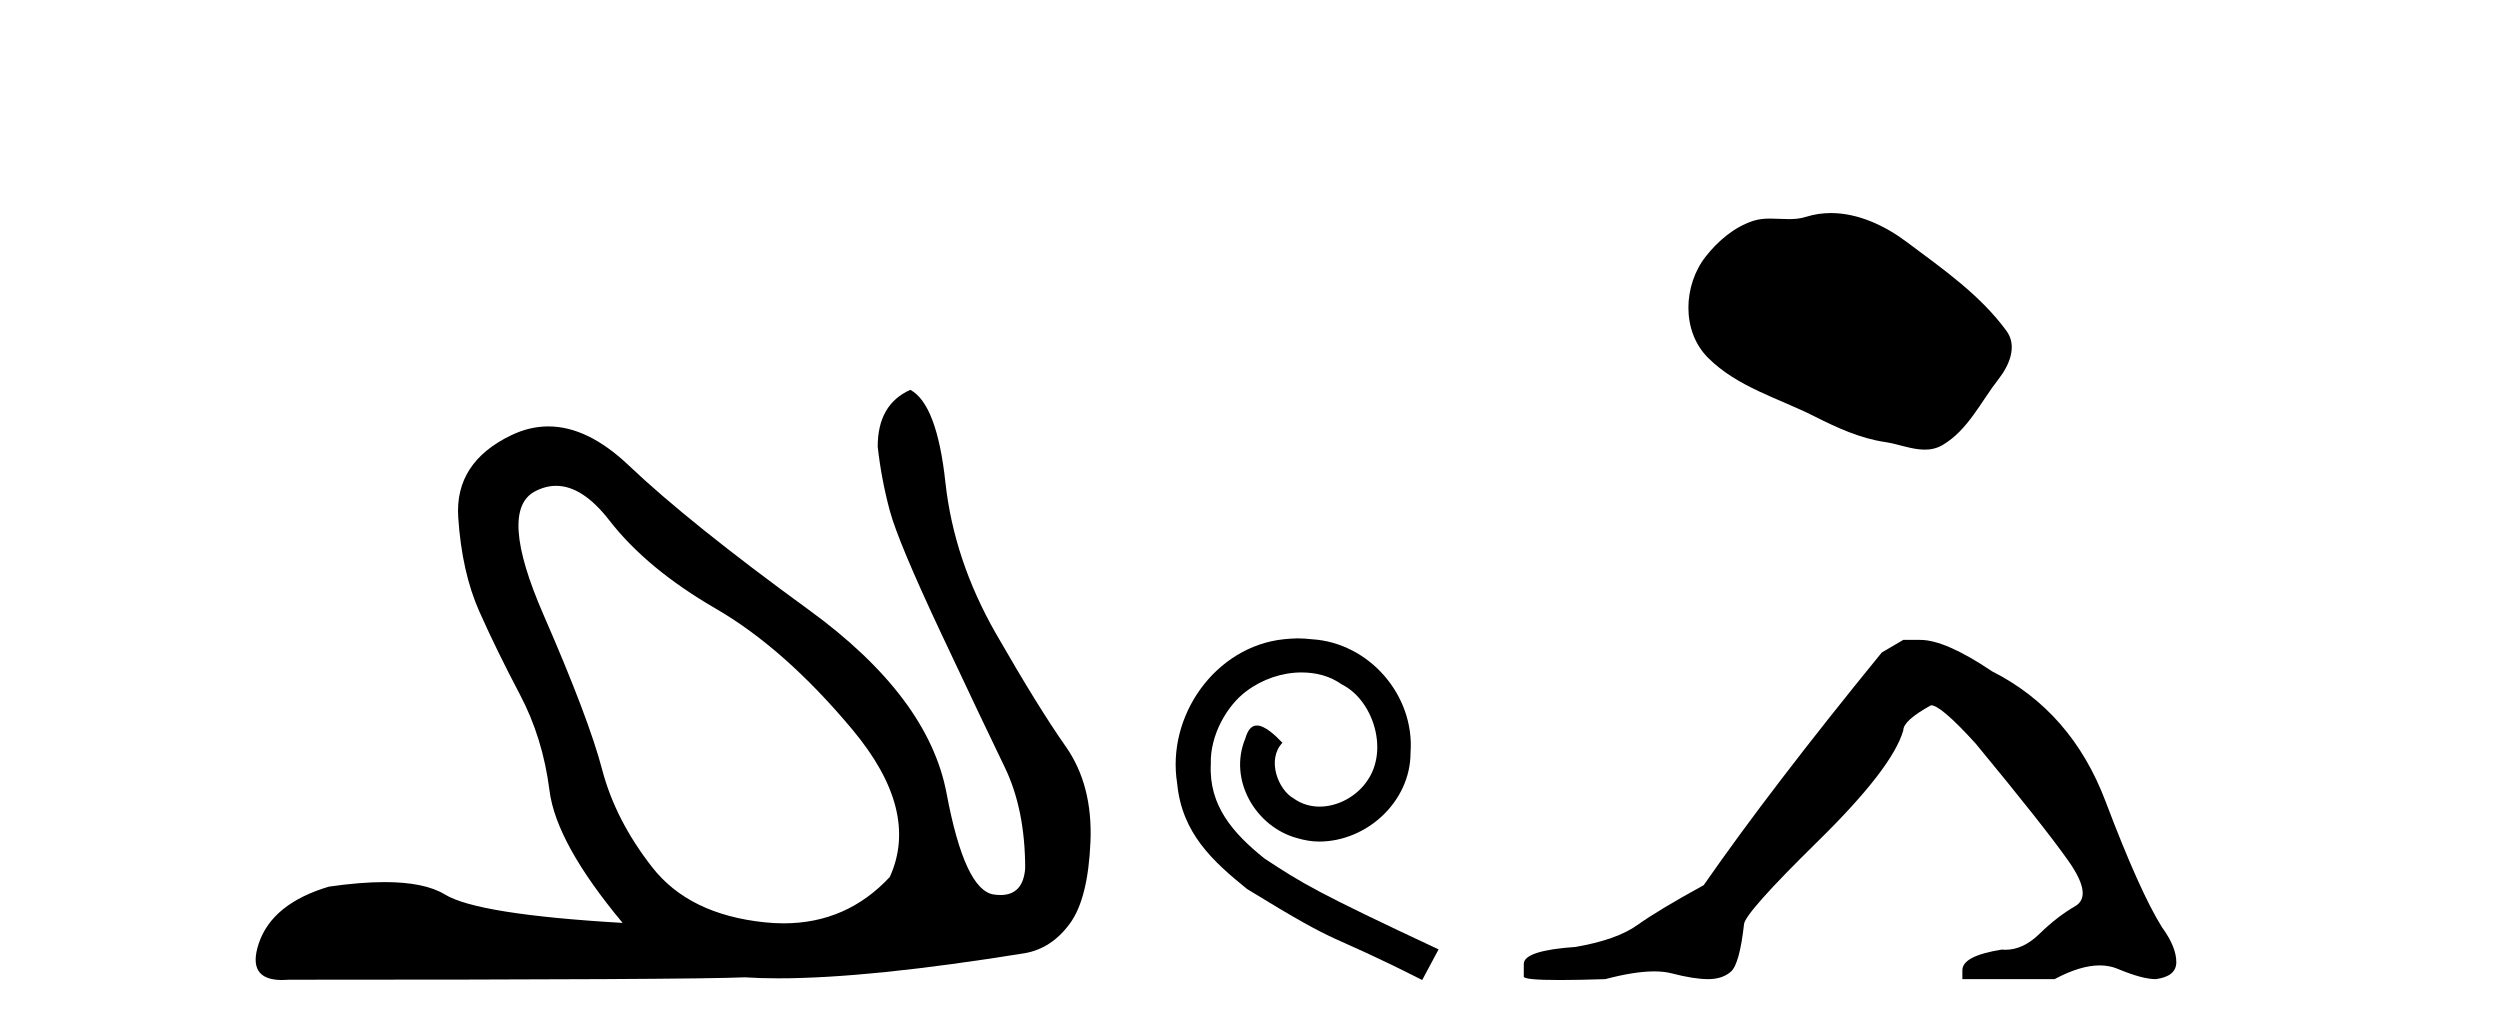
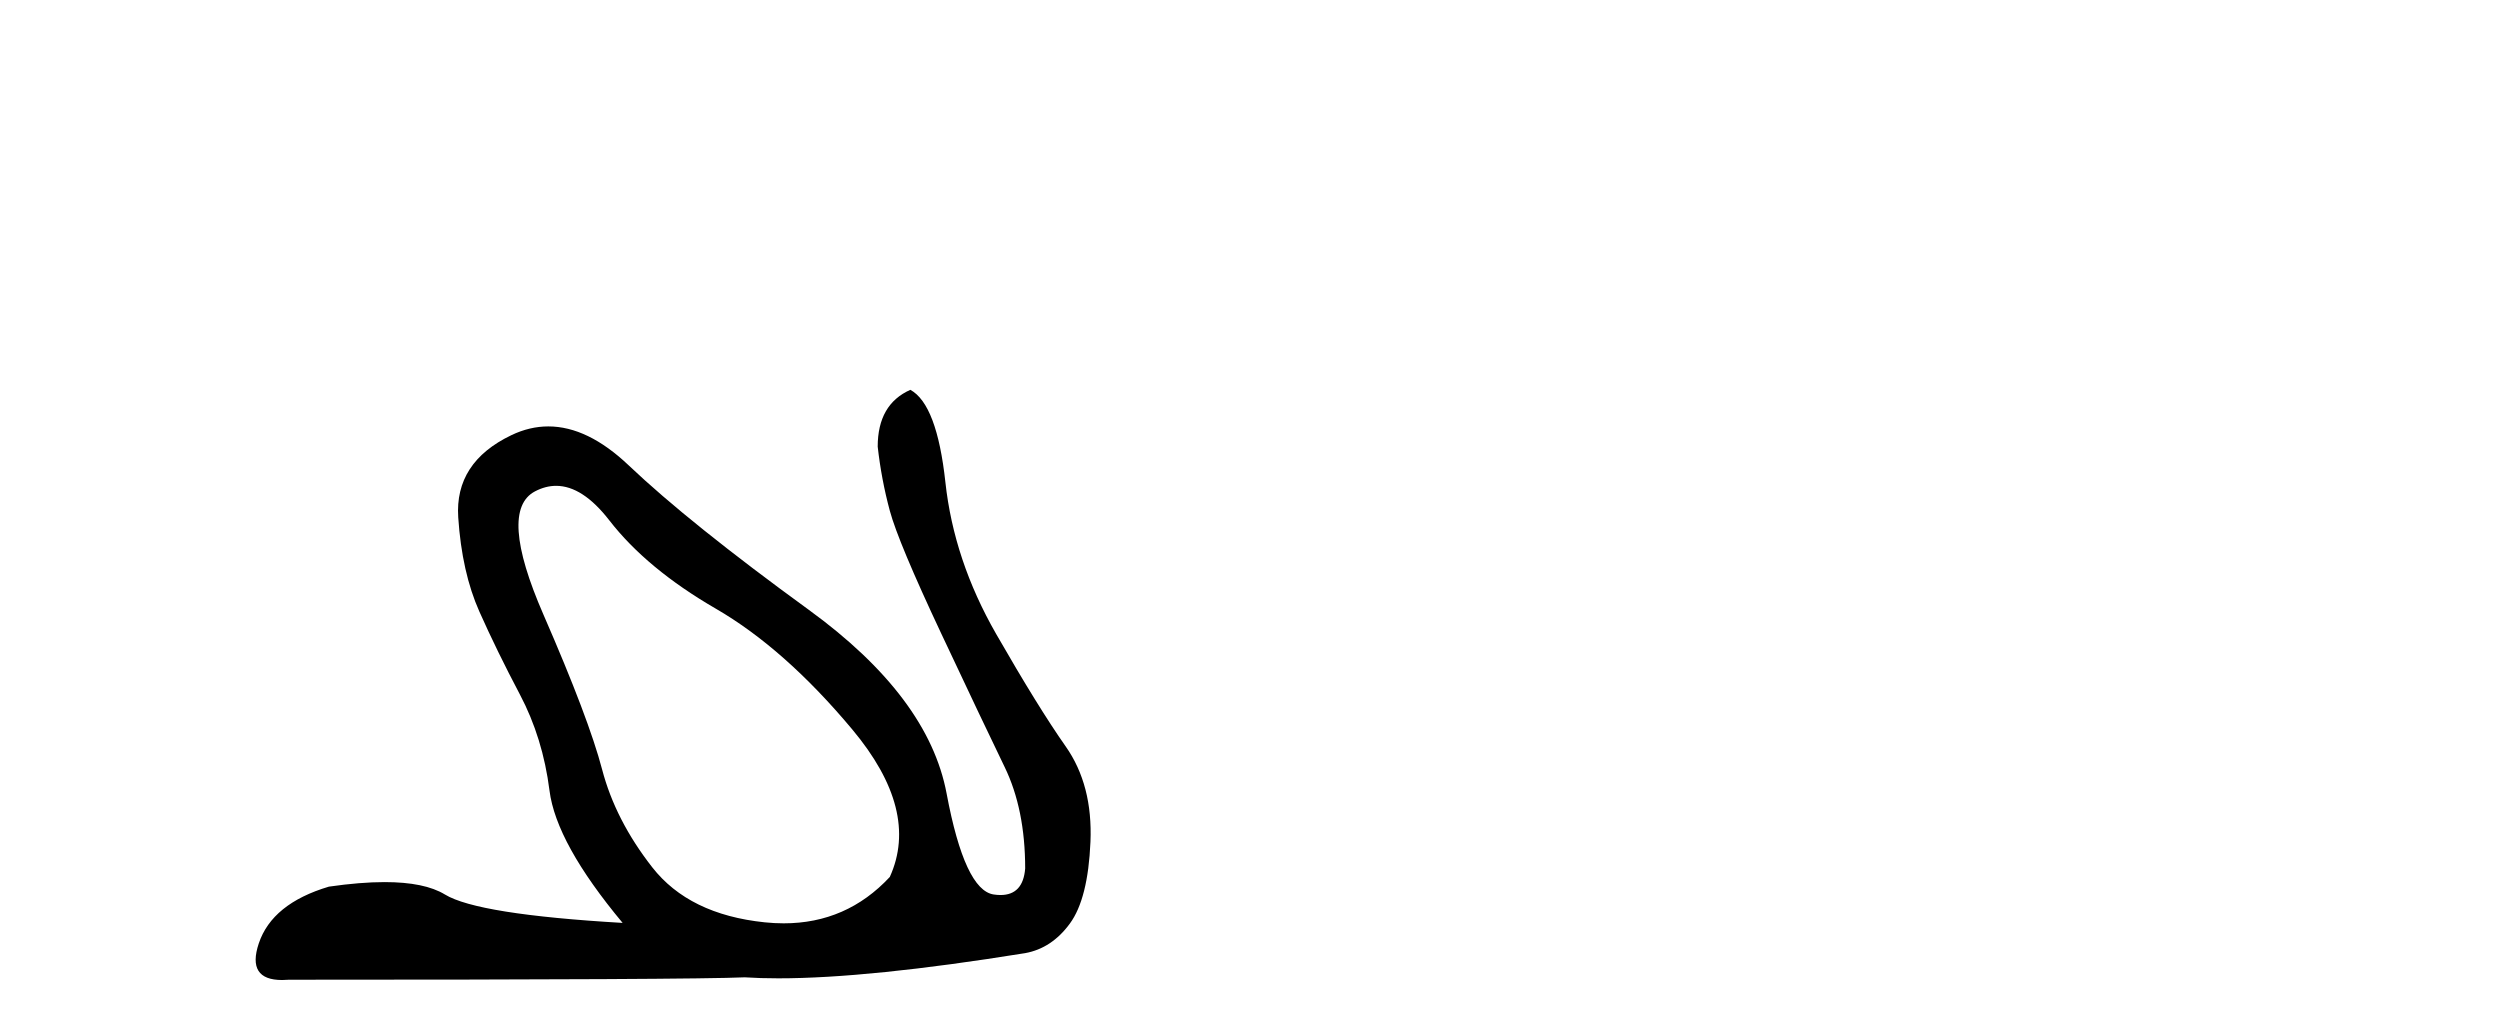
<svg xmlns="http://www.w3.org/2000/svg" width="99.0" height="41.0">
  <path d="M 22.022 19.239 Q 23.07 19.239 24.13 20.607 Q 25.614 22.521 28.342 24.101 Q 31.071 25.681 33.752 28.888 Q 36.432 32.095 35.236 34.728 Q 33.526 36.564 31.034 36.564 Q 30.666 36.564 30.281 36.524 Q 27.289 36.212 25.829 34.345 Q 24.369 32.478 23.843 30.468 Q 23.316 28.457 21.521 24.34 Q 19.726 20.224 21.186 19.458 Q 21.603 19.239 22.022 19.239 ZM 36.05 15.437 Q 34.757 16.011 34.757 17.687 Q 34.901 18.979 35.236 20.224 Q 35.571 21.468 37.27 25.082 Q 38.97 28.697 39.783 30.372 Q 40.597 32.048 40.597 34.393 Q 40.513 35.443 39.619 35.443 Q 39.494 35.443 39.353 35.422 Q 38.204 35.255 37.486 31.425 Q 36.768 27.596 32.028 24.149 Q 27.289 20.702 24.896 18.428 Q 23.272 16.886 21.713 16.886 Q 20.975 16.886 20.252 17.232 Q 18.002 18.309 18.146 20.487 Q 18.29 22.665 18.984 24.221 Q 19.678 25.777 20.587 27.5 Q 21.497 29.223 21.76 31.306 Q 22.023 33.388 24.656 36.547 Q 18.912 36.212 17.619 35.422 Q 16.815 34.931 15.23 34.931 Q 14.27 34.931 13.024 35.111 Q 10.774 35.782 10.247 37.361 Q 9.765 38.809 11.173 38.809 Q 11.301 38.809 11.444 38.797 Q 27.385 38.797 29.491 38.702 Q 30.106 38.742 30.824 38.742 Q 34.414 38.742 40.597 37.744 Q 41.65 37.553 42.368 36.571 Q 43.086 35.59 43.182 33.34 Q 43.278 31.09 42.201 29.558 Q 41.124 28.027 39.448 25.106 Q 37.773 22.186 37.438 19.099 Q 37.103 16.011 36.05 15.437 Z" style="fill:#000000;stroke:none" />
-   <path d="M 51.399 25.279 C 51.211 25.279 51.023 25.297 50.835 25.314 C 48.119 25.604 46.188 28.354 46.615 31.019 C 46.803 33.001 48.033 34.111 49.383 35.205 C 53.397 37.665 52.27 36.759 56.319 38.809 L 56.968 37.596 C 52.15 35.341 51.569 34.983 50.066 33.992 C 48.836 33.001 47.862 31.908 47.948 30.251 C 47.914 29.106 48.597 27.927 49.366 27.364 C 49.981 26.902 50.767 26.629 51.535 26.629 C 52.116 26.629 52.663 26.766 53.141 27.107 C 54.354 27.705 55.02 29.687 54.132 30.934 C 53.722 31.532 52.987 31.942 52.253 31.942 C 51.894 31.942 51.535 31.839 51.228 31.617 C 50.613 31.276 50.152 30.08 50.784 29.414 C 50.493 29.106 50.083 28.73 49.776 28.73 C 49.571 28.73 49.417 28.884 49.315 29.243 C 48.631 30.883 49.725 32.745 51.364 33.189 C 51.655 33.274 51.945 33.326 52.236 33.326 C 54.115 33.326 55.857 31.754 55.857 29.807 C 56.028 27.534 54.217 25.45 51.945 25.314 C 51.774 25.297 51.587 25.279 51.399 25.279 Z" style="fill:#000000;stroke:none" />
-   <path d="M 72.505 8.437 C 72.174 8.437 71.842 8.484 71.514 8.588 C 71.293 8.659 71.066 8.677 70.838 8.677 C 70.593 8.677 70.347 8.656 70.104 8.656 C 69.875 8.656 69.65 8.674 69.431 8.745 C 68.68 8.987 68.035 9.539 67.548 10.157 C 66.662 11.281 66.572 13.104 67.638 14.168 C 68.802 15.33 70.425 15.767 71.851 16.487 C 72.744 16.937 73.66 17.361 74.657 17.506 C 75.165 17.581 75.702 17.806 76.221 17.806 C 76.459 17.806 76.694 17.758 76.921 17.626 C 77.934 17.033 78.441 15.906 79.143 15.011 C 79.566 14.471 79.898 13.707 79.458 13.105 C 78.41 11.67 76.915 10.637 75.502 9.579 C 74.643 8.935 73.581 8.437 72.505 8.437 Z" style="fill:#000000;stroke:none" />
-   <path d="M 75.371 25.34 L 74.52 25.837 Q 70.125 31.224 67.467 35.052 Q 65.659 36.045 64.844 36.629 Q 64.029 37.214 62.398 37.498 Q 60.342 37.64 60.342 38.171 L 60.342 38.207 L 60.342 38.668 Q 60.319 38.809 61.76 38.809 Q 62.481 38.809 63.568 38.774 Q 64.726 38.467 65.506 38.467 Q 65.895 38.467 66.191 38.543 Q 67.077 38.774 67.644 38.774 Q 68.211 38.774 68.548 38.473 Q 68.885 38.171 69.062 36.612 Q 69.062 36.186 72.004 33.298 Q 74.946 30.409 75.371 28.92 Q 75.371 28.53 76.47 27.928 Q 76.86 27.928 78.242 29.452 Q 80.936 32.713 81.911 34.095 Q 82.885 35.478 82.176 35.885 Q 81.467 36.293 80.759 36.984 Q 80.116 37.611 79.414 37.611 Q 79.342 37.611 79.27 37.604 Q 77.71 37.852 77.71 38.419 L 77.71 38.774 L 81.361 38.774 Q 82.377 38.23 83.149 38.23 Q 83.535 38.23 83.86 38.366 Q 84.835 38.774 85.366 38.774 Q 86.182 38.668 86.182 38.1 Q 86.182 37.498 85.614 36.718 Q 84.728 35.3 83.381 31.738 Q 82.035 28.176 78.88 26.581 Q 77.037 25.34 76.044 25.34 Z" style="fill:#000000;stroke:none" />
</svg>